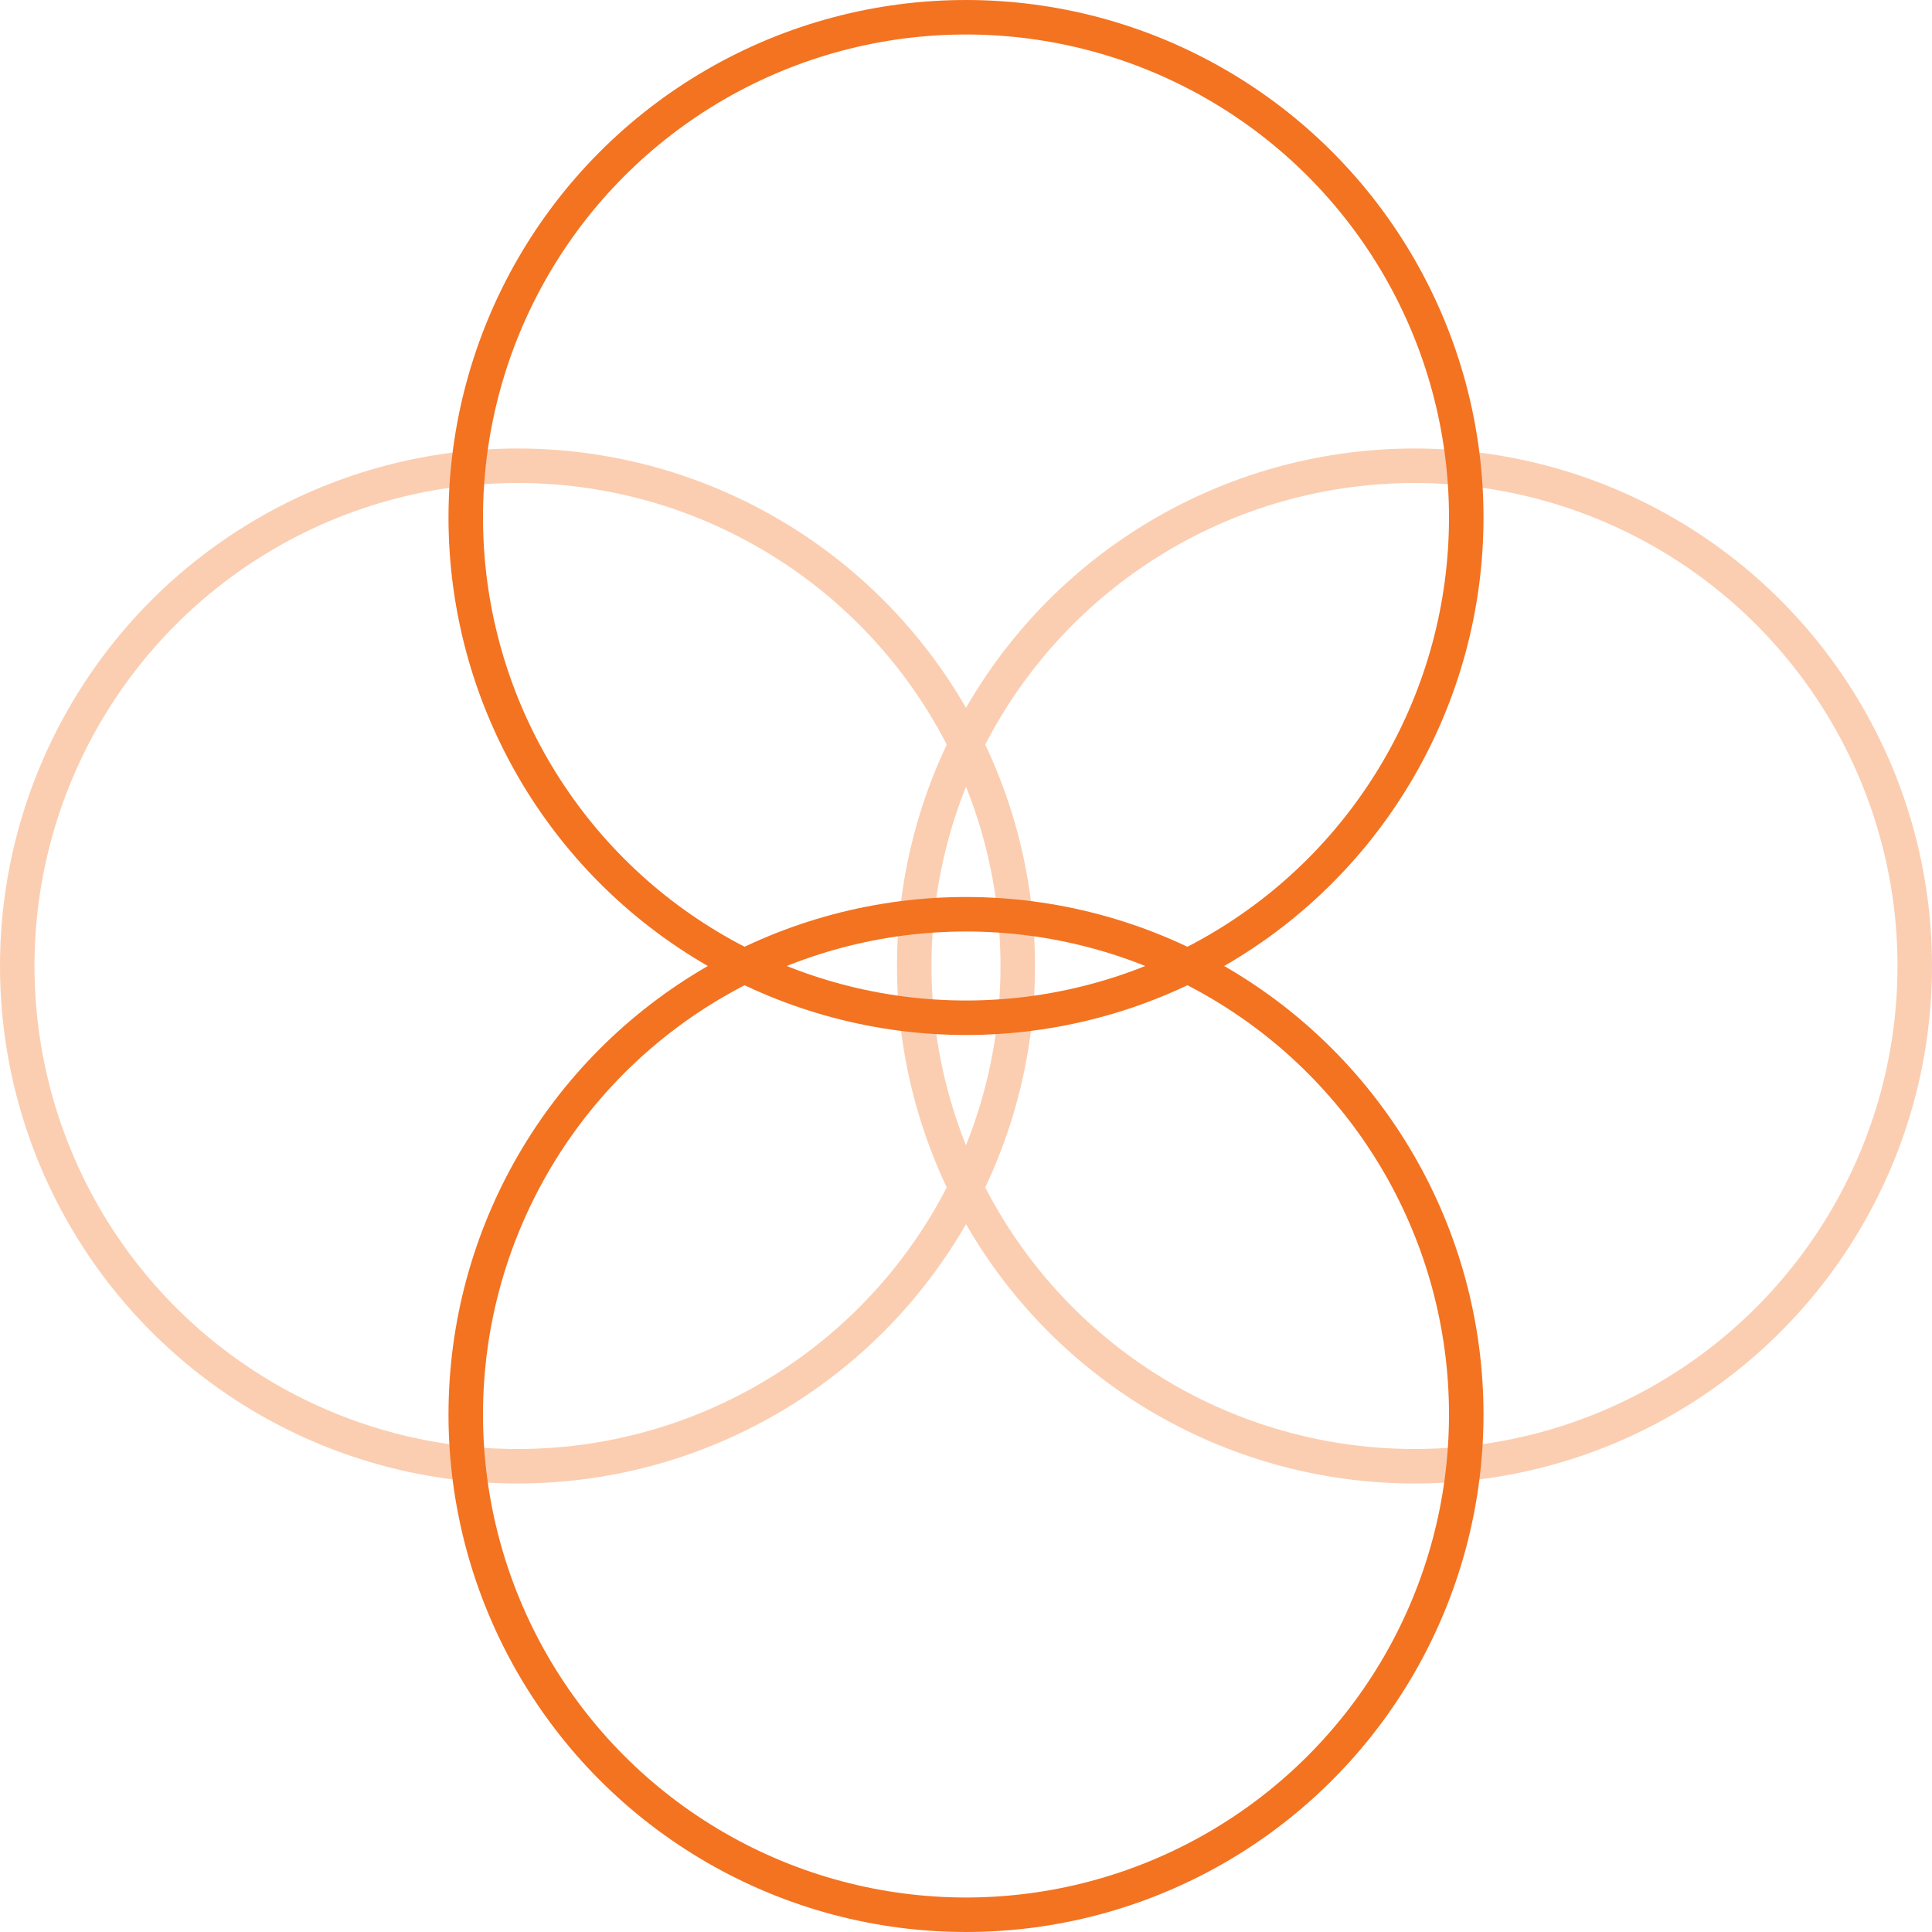
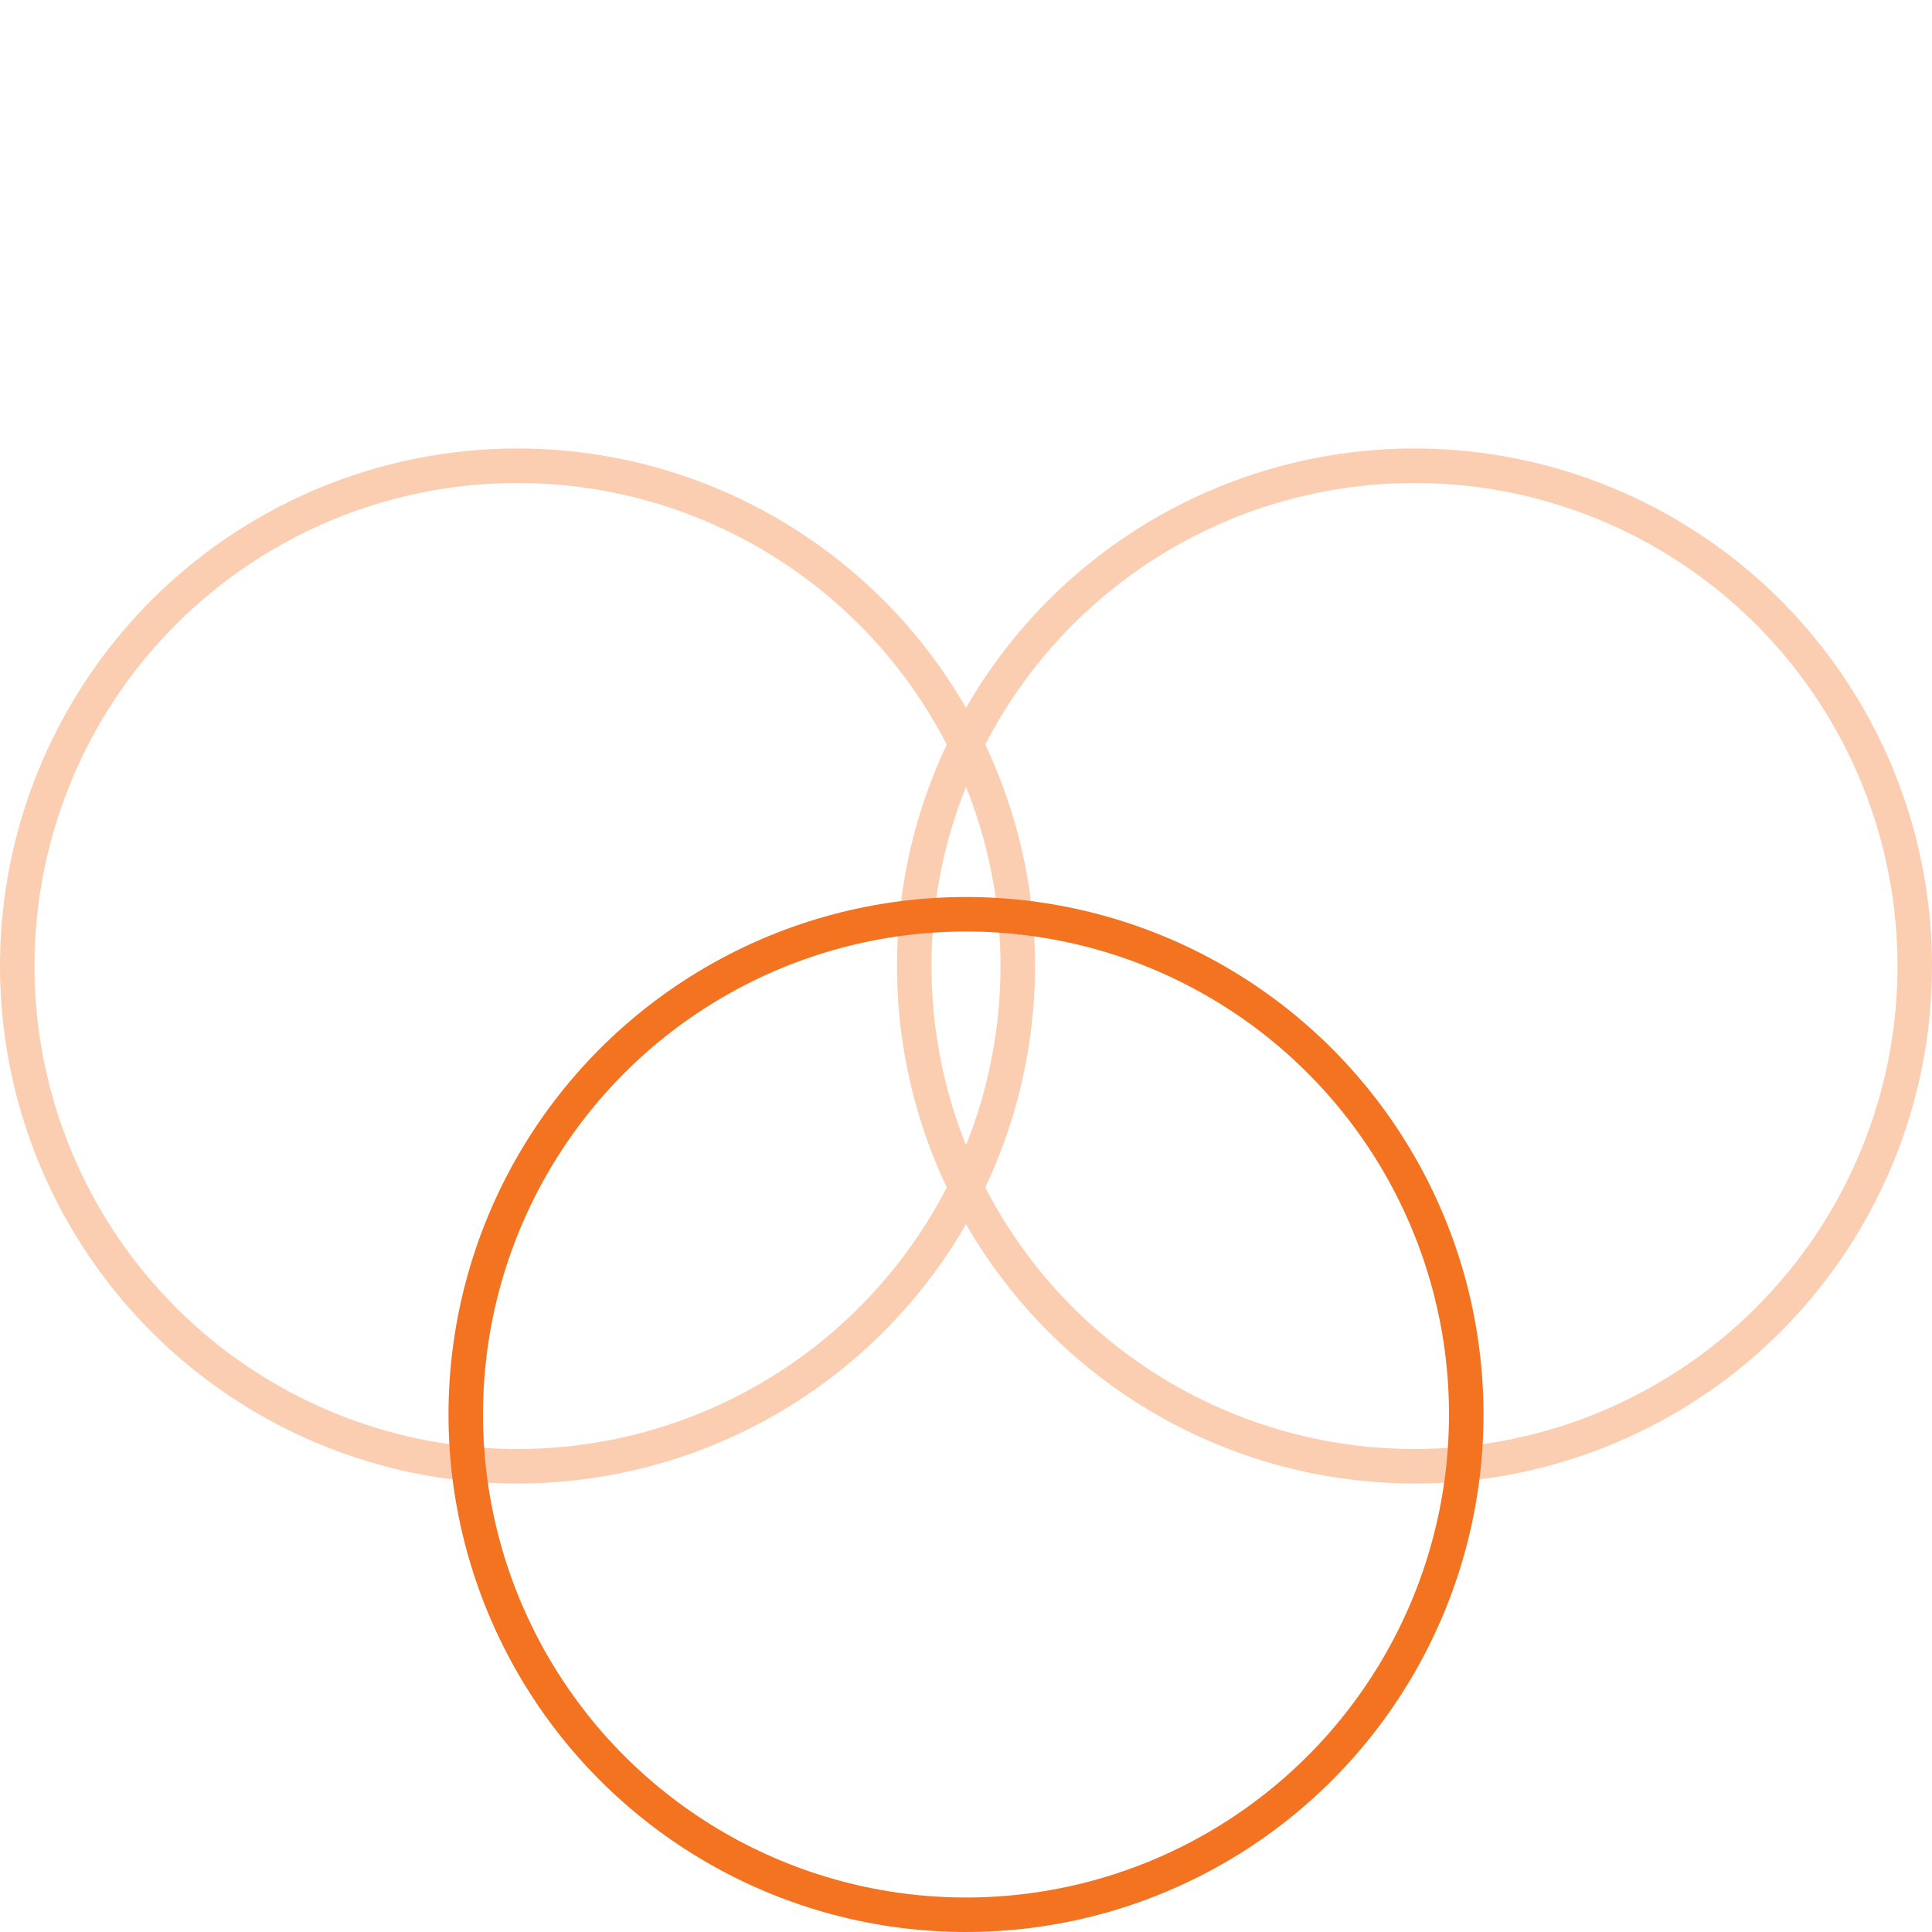
<svg xmlns="http://www.w3.org/2000/svg" width="56" height="56" viewBox="0 0 56 56">
  <g id="그룹_33737" data-name="그룹 33737" transform="translate(-763 -4227)">
    <g id="그룹_33738" data-name="그룹 33738" transform="translate(-2)">
      <g id="타원_266" data-name="타원 266" transform="translate(778 4227)" fill="none" stroke="#f37321" stroke-width="1">
        <circle cx="15" cy="15" r="15" stroke="none" />
-         <circle cx="15" cy="15" r="14.5" fill="none" />
      </g>
      <g id="타원_267" data-name="타원 267" transform="translate(778 4253)" fill="none" stroke="#f37321" stroke-width="1">
        <circle cx="15" cy="15" r="15" stroke="none" />
        <circle cx="15" cy="15" r="14.5" fill="none" />
      </g>
    </g>
    <g id="그룹_33739" data-name="그룹 33739" transform="translate(-2 -3)" opacity="0.35">
      <g id="타원_266-2" data-name="타원 266" transform="translate(791 4243)" fill="none" stroke="#f37321" stroke-width="1">
-         <circle cx="15" cy="15" r="15" stroke="none" />
        <circle cx="15" cy="15" r="14.5" fill="none" />
      </g>
      <g id="타원_267-2" data-name="타원 267" transform="translate(765 4243)" fill="none" stroke="#f37321" stroke-width="1">
-         <circle cx="15" cy="15" r="15" stroke="none" />
        <circle cx="15" cy="15" r="14.5" fill="none" />
      </g>
    </g>
  </g>
</svg>